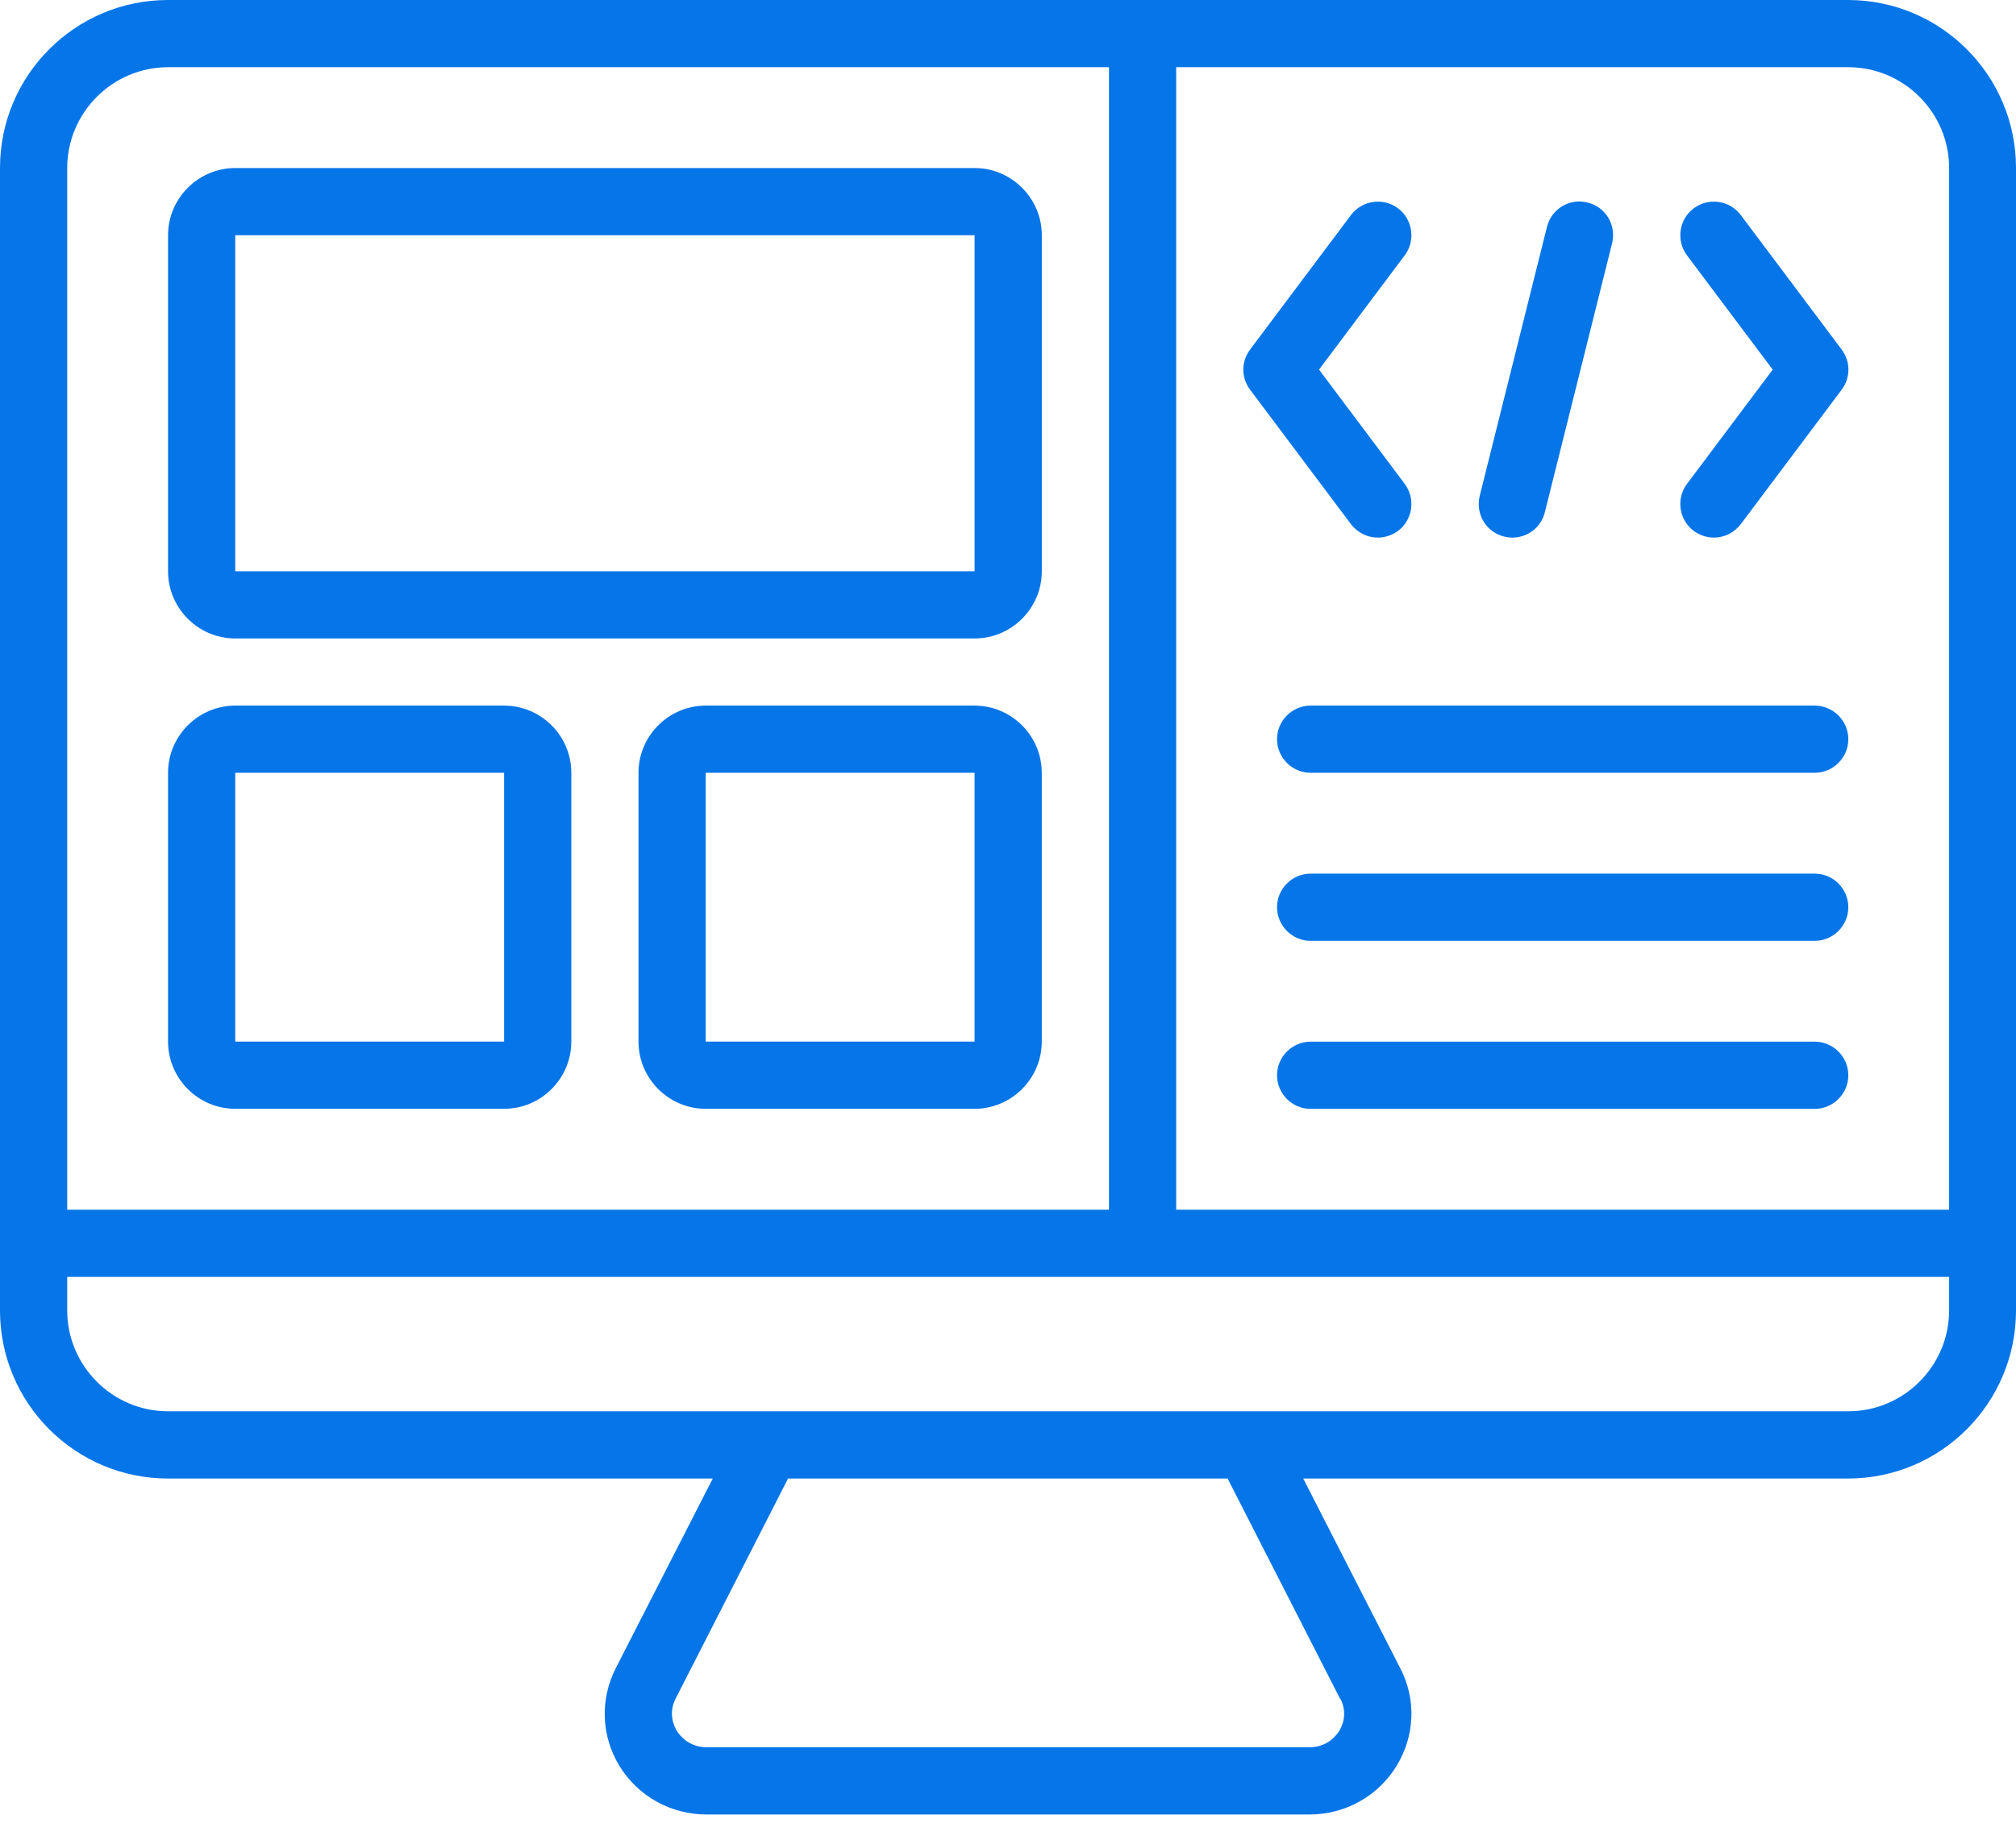
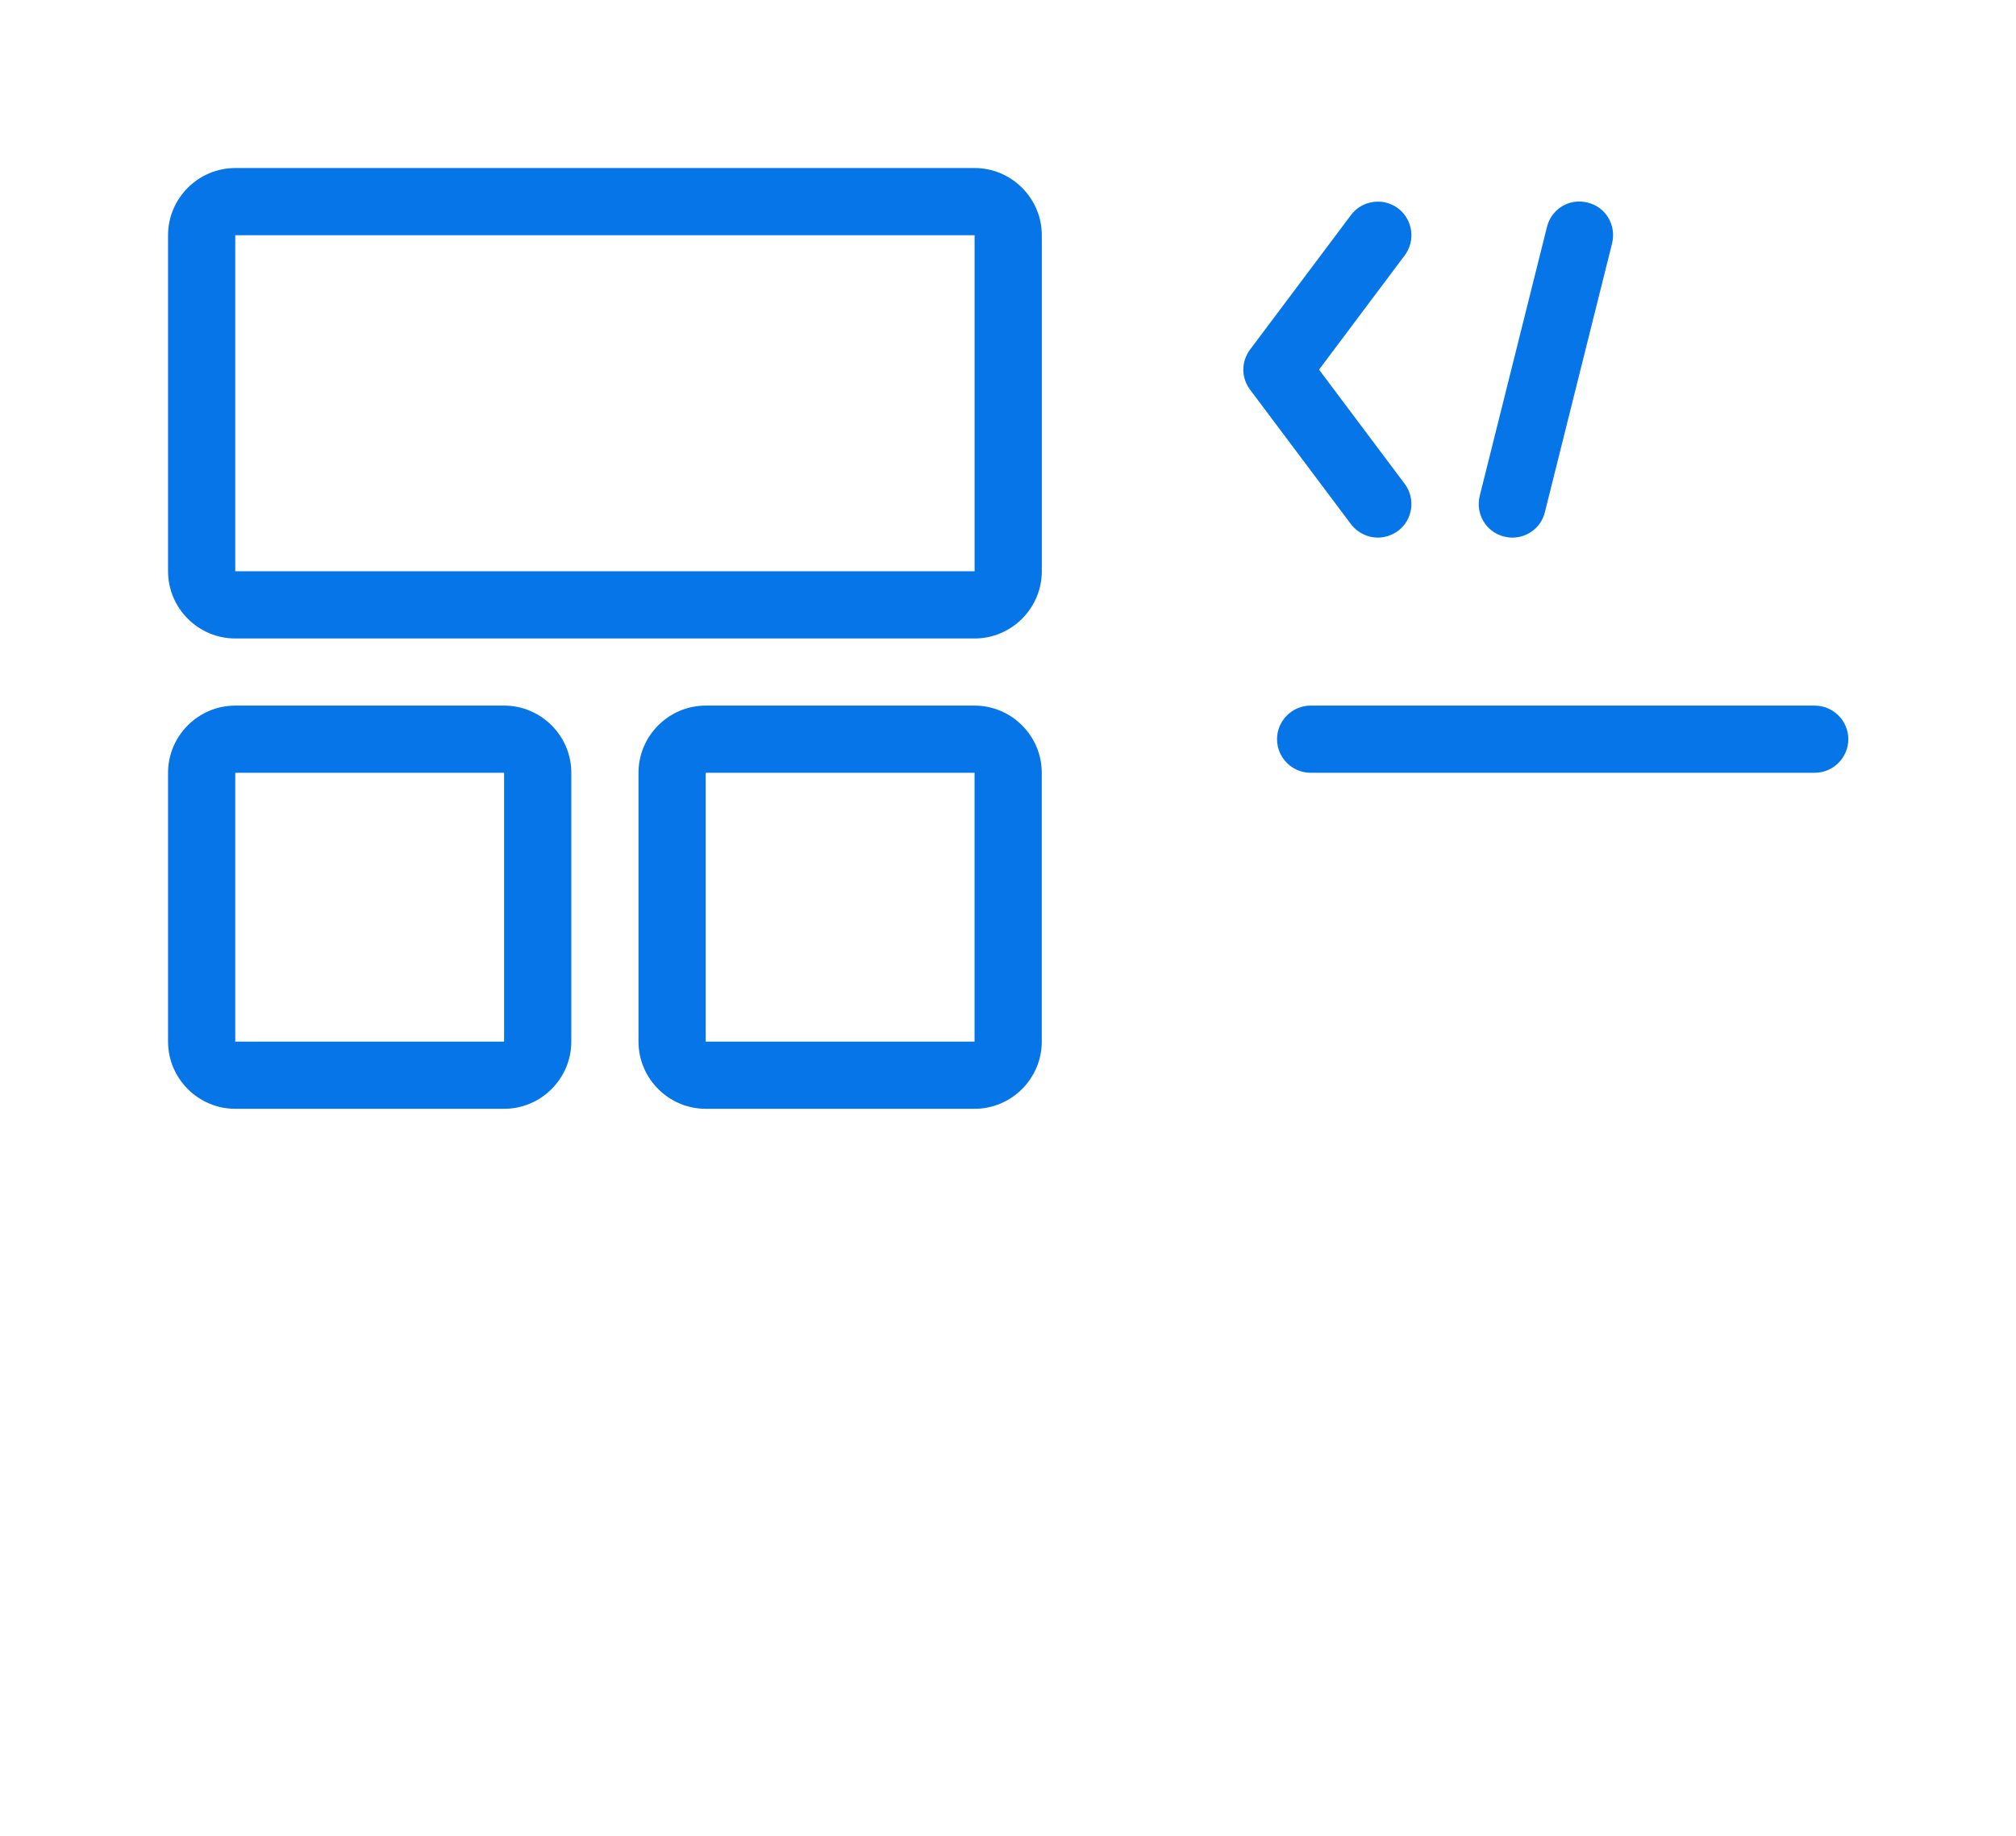
<svg xmlns="http://www.w3.org/2000/svg" width="56" height="51" viewBox="0 0 56 51" fill="none">
-   <path d="M51.342 0H4.667C2.091 0 0 2.091 0 4.667V36.406C0 38.983 2.091 41.074 4.667 41.074H19.799L17.102 46.348C16.663 47.216 16.7 48.224 17.204 49.055C17.727 49.904 18.632 50.408 19.641 50.408H36.359C37.368 50.408 38.273 49.904 38.796 49.055C39.3 48.224 39.347 47.216 38.898 46.348L36.201 41.074H51.333C53.909 41.074 56 38.983 56 36.406V4.667C56 2.091 53.909 0 51.333 0H51.342ZM54.142 4.667V33.606H32.672V1.867H51.342C52.882 1.867 54.142 3.127 54.142 4.667ZM4.667 1.867H30.805V33.606H1.867V4.667C1.867 3.127 3.127 1.867 4.667 1.867ZM37.237 47.197C37.442 47.608 37.283 47.953 37.2 48.084C37.115 48.224 36.864 48.541 36.359 48.541H19.641C19.137 48.541 18.884 48.215 18.8 48.084C18.726 47.953 18.558 47.608 18.763 47.197L21.89 41.074H34.1L37.227 47.197H37.237ZM54.142 36.406C54.142 37.946 52.882 39.206 51.342 39.206H4.667C3.127 39.206 1.867 37.946 1.867 36.406V35.473H54.142V36.406Z" fill="#0675E8" />
  <path d="M6.535 17.737H27.072C28.099 17.737 28.939 16.897 28.939 15.87V6.535C28.939 5.508 28.099 4.668 27.072 4.668H6.535C5.508 4.668 4.668 5.508 4.668 6.535V15.87C4.668 16.897 5.508 17.737 6.535 17.737ZM6.535 6.535H27.072V15.87H6.535V6.535Z" fill="#0675E8" />
  <path d="M6.535 30.803H14.003C15.03 30.803 15.87 29.963 15.87 28.936V21.468C15.87 20.442 15.03 19.602 14.003 19.602H6.535C5.508 19.602 4.668 20.442 4.668 21.468V28.936C4.668 29.963 5.508 30.803 6.535 30.803ZM6.535 21.468H14.003V28.936H6.535V21.468Z" fill="#0675E8" />
  <path d="M27.071 19.602H19.603C18.576 19.602 17.736 20.442 17.736 21.468V28.936C17.736 29.963 18.576 30.803 19.603 30.803H27.071C28.098 30.803 28.938 29.963 28.938 28.936V21.468C28.938 20.442 28.098 19.602 27.071 19.602ZM19.603 28.936V21.468H27.071V28.936H19.603Z" fill="#0675E8" />
-   <path d="M50.408 28.938H36.406C35.893 28.938 35.473 29.358 35.473 29.871C35.473 30.384 35.893 30.805 36.406 30.805H50.408C50.922 30.805 51.342 30.384 51.342 29.871C51.342 29.358 50.922 28.938 50.408 28.938Z" fill="#0675E8" />
-   <path d="M50.408 24.27H36.406C35.893 24.27 35.473 24.69 35.473 25.203C35.473 25.716 35.893 26.137 36.406 26.137H50.408C50.922 26.137 51.342 25.716 51.342 25.203C51.342 24.69 50.922 24.27 50.408 24.27Z" fill="#0675E8" />
  <path d="M50.408 19.602H36.406C35.893 19.602 35.473 20.022 35.473 20.535C35.473 21.049 35.893 21.468 36.406 21.468H50.408C50.922 21.468 51.342 21.049 51.342 20.535C51.342 20.022 50.922 19.602 50.408 19.602Z" fill="#0675E8" />
-   <path d="M47.048 14.749C47.216 14.87 47.412 14.935 47.608 14.935C47.888 14.935 48.168 14.805 48.355 14.562L51.156 10.828C51.408 10.492 51.408 10.044 51.156 9.708L48.355 5.974C48.047 5.563 47.459 5.479 47.048 5.787C46.637 6.095 46.553 6.683 46.861 7.094L49.242 10.268L46.861 13.442C46.553 13.853 46.637 14.441 47.048 14.749Z" fill="#0675E8" />
  <path d="M34.726 10.828L37.527 14.562C37.713 14.805 37.993 14.935 38.273 14.935C38.469 14.935 38.666 14.87 38.834 14.749C39.244 14.441 39.328 13.853 39.02 13.442L36.64 10.268L39.02 7.094C39.328 6.683 39.244 6.095 38.834 5.787C38.423 5.479 37.835 5.563 37.527 5.974L34.726 9.708C34.474 10.044 34.474 10.492 34.726 10.828Z" fill="#0675E8" />
  <path d="M41.785 14.907C41.859 14.925 41.934 14.935 42.009 14.935C42.429 14.935 42.811 14.655 42.914 14.225L44.781 6.757C44.903 6.253 44.604 5.749 44.1 5.628C43.596 5.497 43.092 5.805 42.97 6.309L41.103 13.777C40.982 14.281 41.281 14.785 41.785 14.907Z" fill="#0675E8" />
</svg>